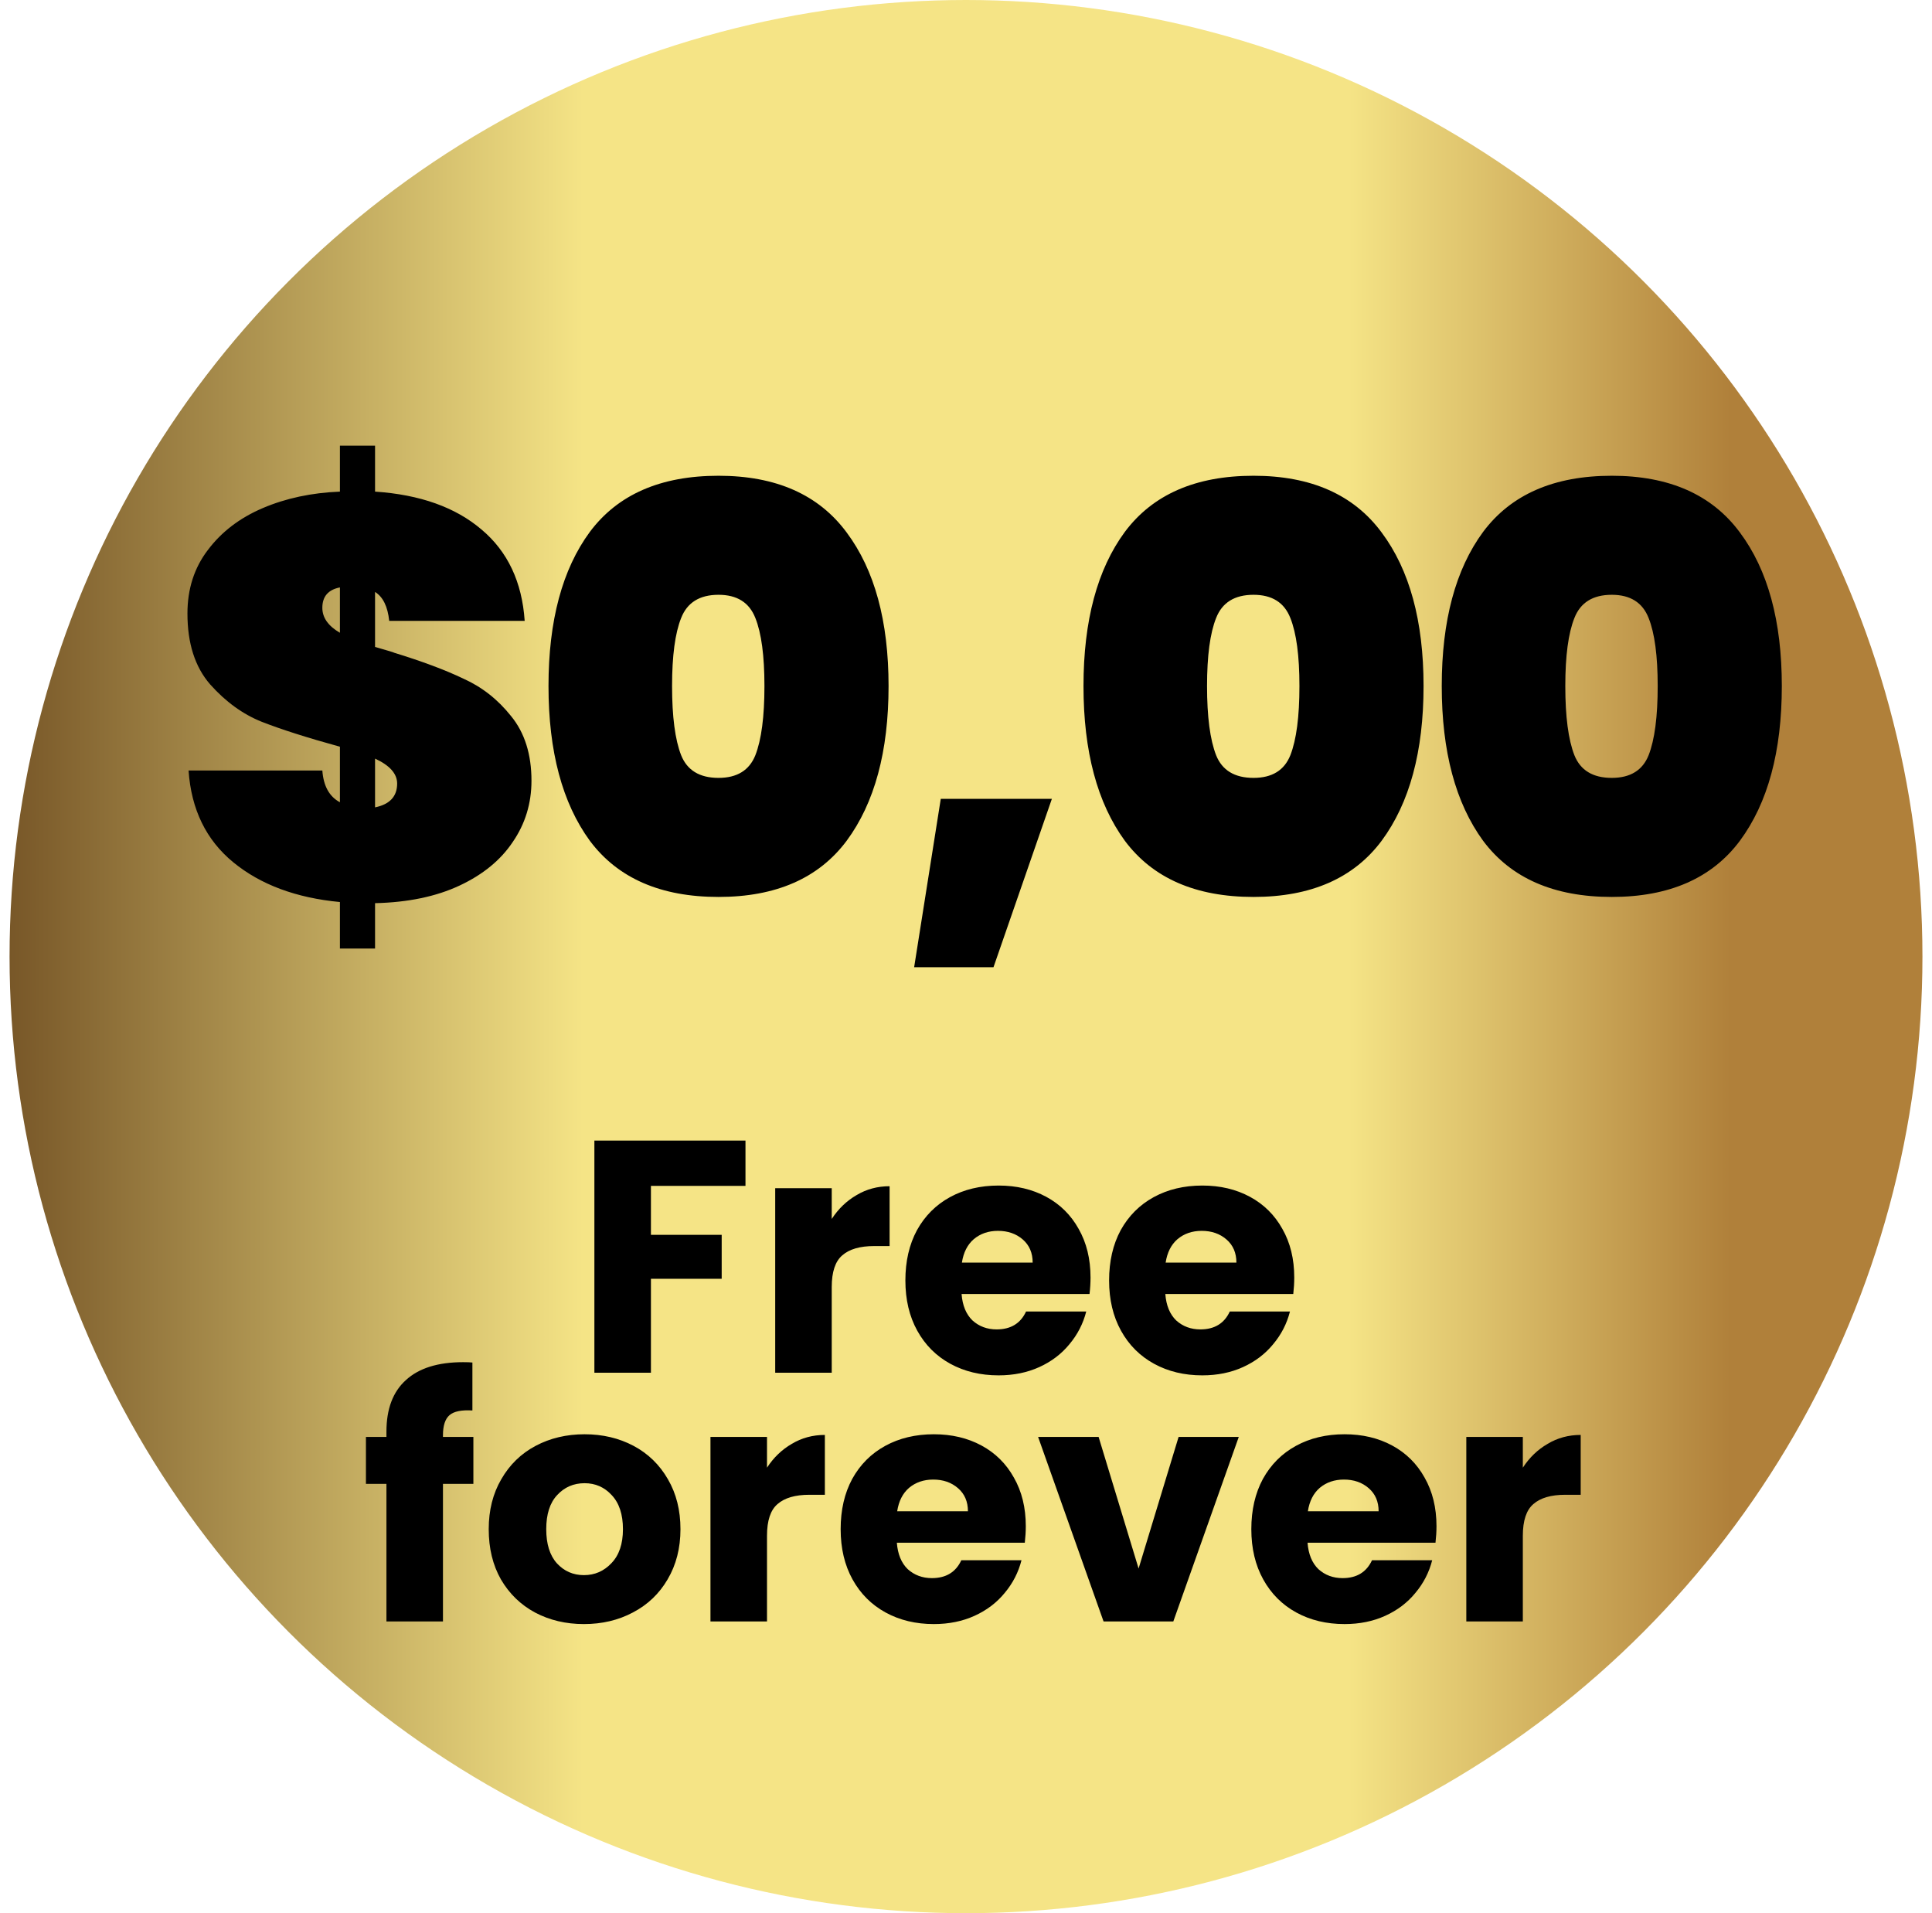
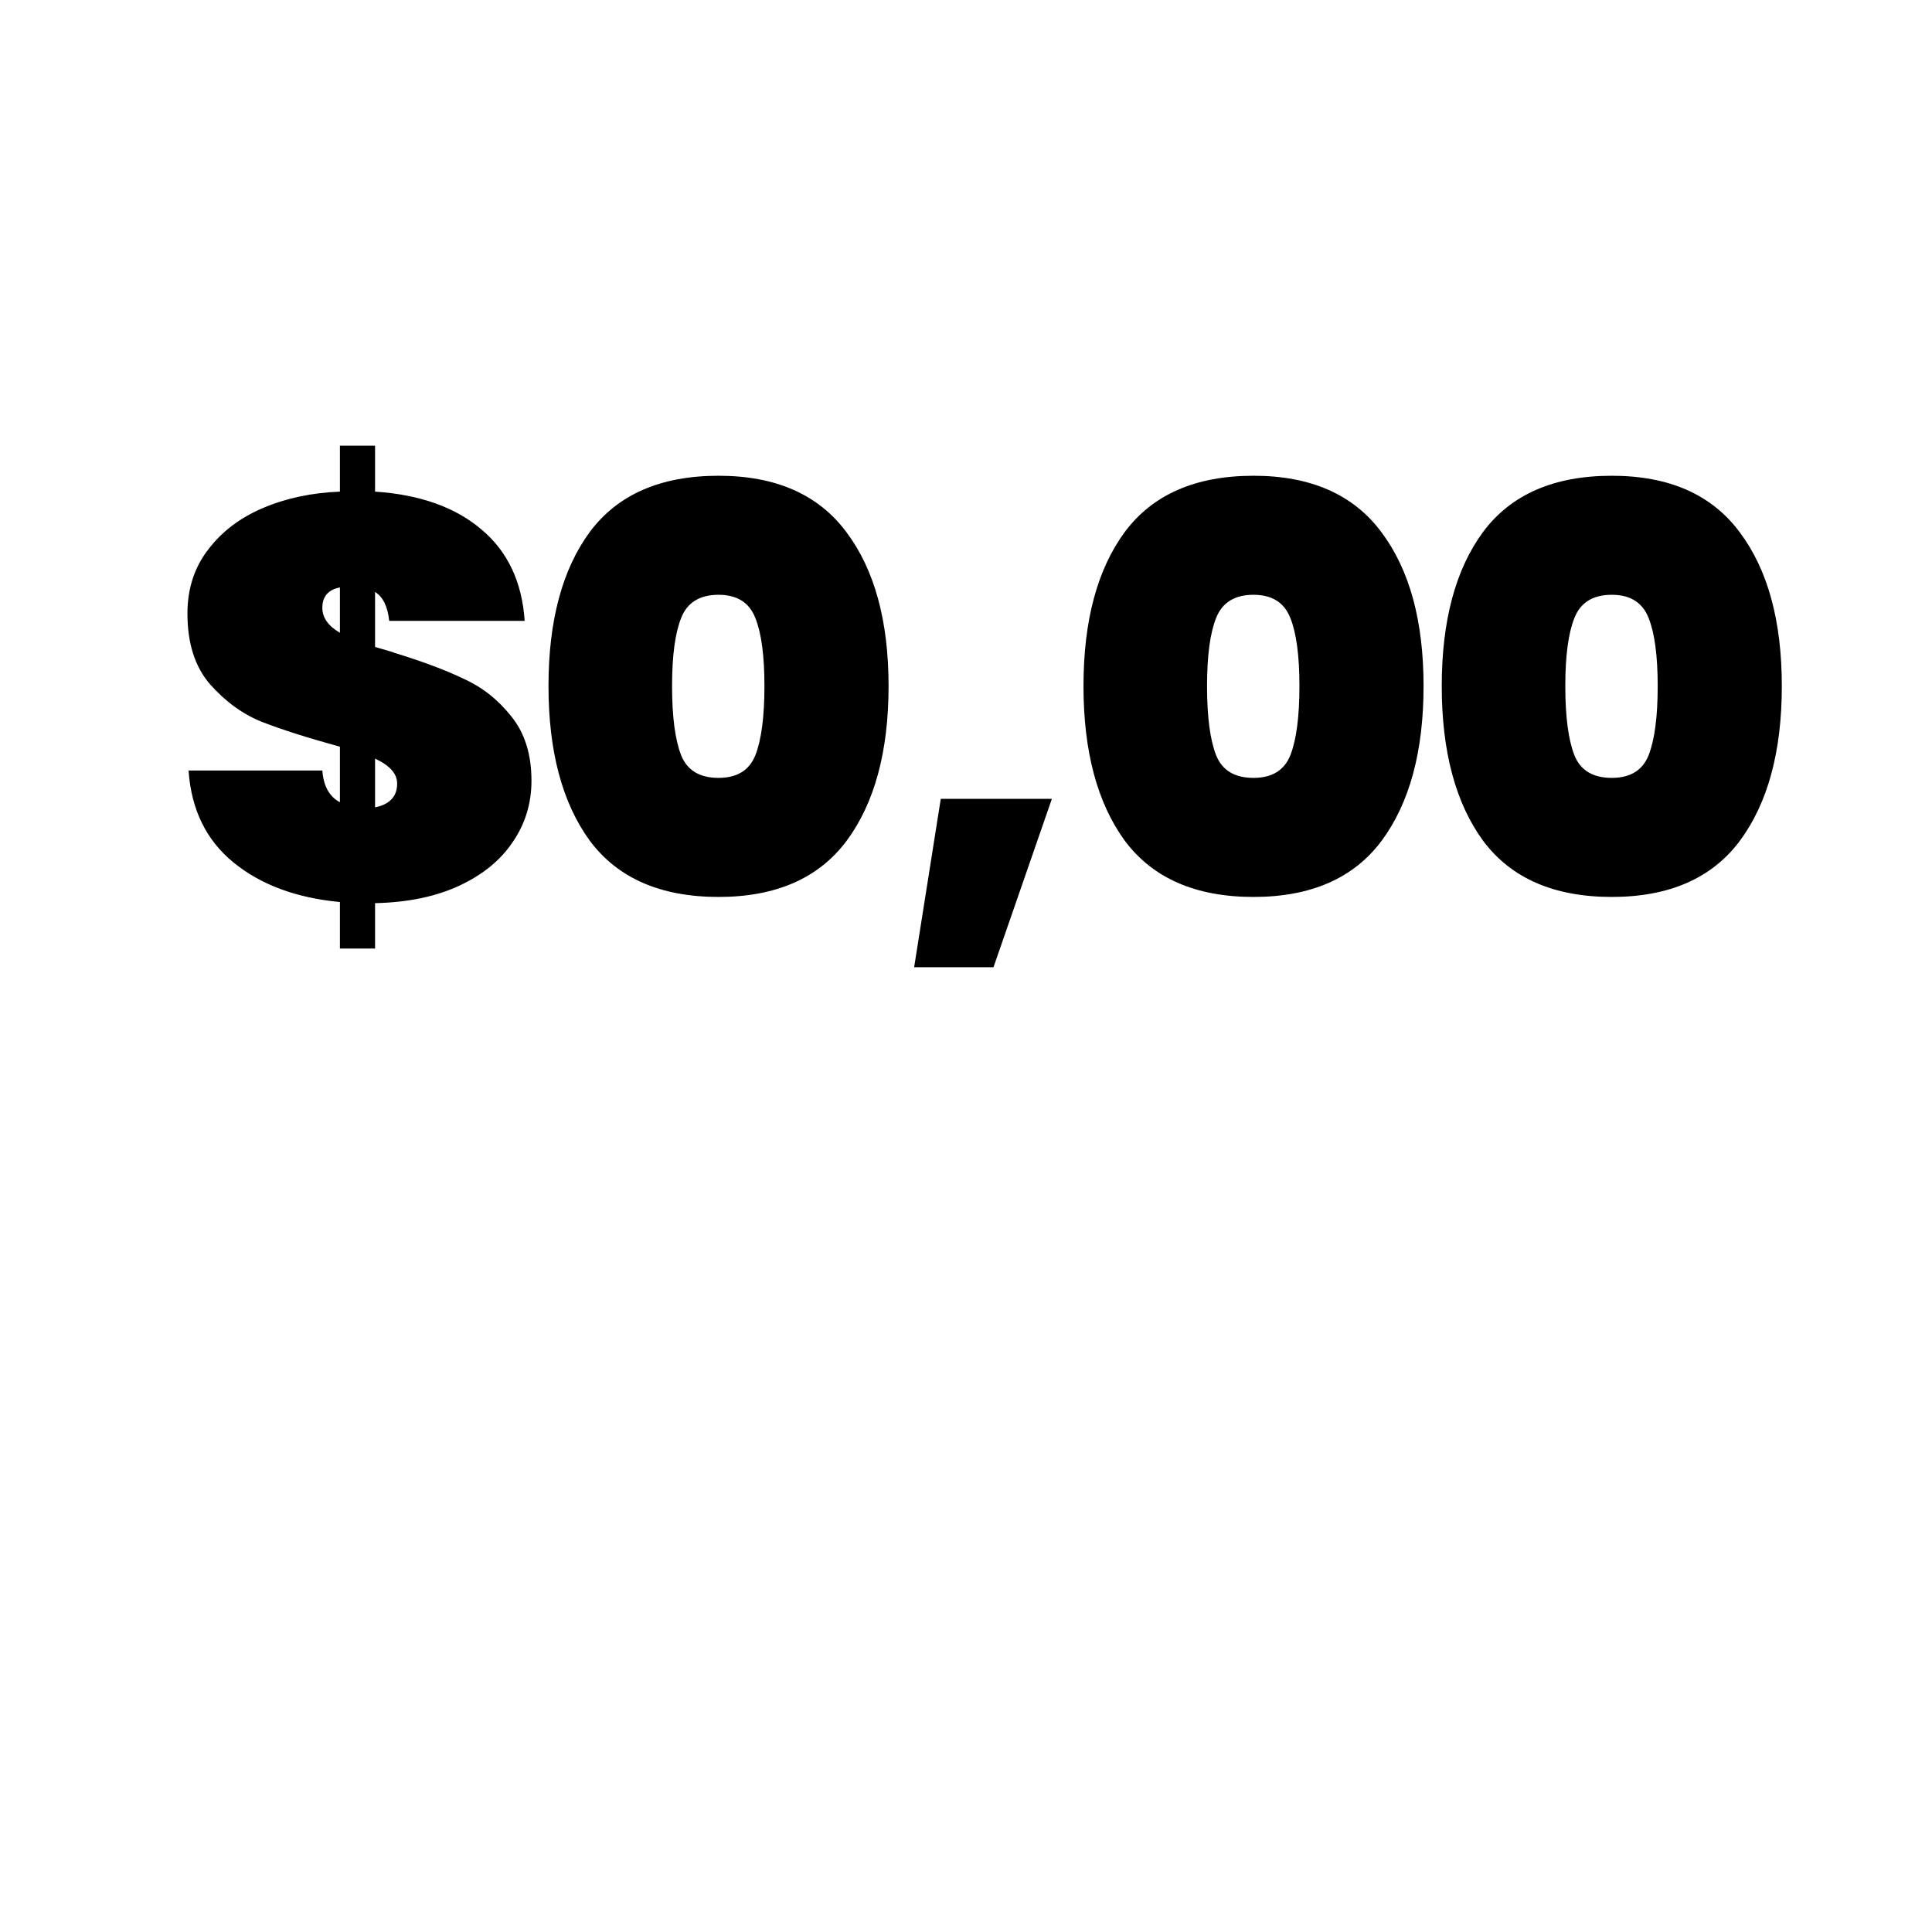
<svg xmlns="http://www.w3.org/2000/svg" width="101" height="100" viewBox="0 0 101 100" fill="none">
-   <circle cx="50" cy="50" r="50" transform="matrix(1 0 0 -1 0.5 100)" fill="url(#paint0_linear_721_2099)" />
  <path d="M27.784 40.807C27.784 41.993 27.458 43.059 26.807 44.007C26.174 44.956 25.246 45.716 24.021 46.289C22.797 46.862 21.325 47.168 19.607 47.207V49.578H17.77V47.148C15.478 46.931 13.621 46.239 12.199 45.074C10.777 43.909 9.997 42.309 9.858 40.274H16.851C16.91 41.084 17.216 41.637 17.77 41.933V39.03C16.051 38.556 14.688 38.121 13.681 37.726C12.693 37.331 11.794 36.679 10.984 35.77C10.194 34.862 9.799 33.627 9.799 32.067C9.799 30.783 10.155 29.677 10.866 28.748C11.577 27.8 12.535 27.069 13.74 26.556C14.945 26.042 16.288 25.756 17.77 25.696V23.296H19.607V25.696C21.957 25.854 23.814 26.516 25.177 27.681C26.54 28.827 27.291 30.417 27.429 32.452H20.347C20.268 31.701 20.021 31.198 19.607 30.941V33.815C20.298 34.012 20.624 34.111 20.584 34.111C22.066 34.565 23.281 35.02 24.229 35.474C25.197 35.909 26.026 36.56 26.718 37.43C27.429 38.299 27.784 39.425 27.784 40.807ZM16.851 31.77C16.851 32.284 17.157 32.718 17.77 33.074V30.704C17.157 30.822 16.851 31.178 16.851 31.77ZM19.607 42.2C20.377 42.042 20.762 41.627 20.762 40.956C20.762 40.442 20.377 40.007 19.607 39.652V42.2ZM28.674 35.859C28.674 32.442 29.395 29.756 30.837 27.8C32.299 25.844 34.541 24.867 37.563 24.867C40.566 24.867 42.798 25.854 44.26 27.83C45.721 29.785 46.452 32.462 46.452 35.859C46.452 39.276 45.721 41.973 44.26 43.948C42.798 45.904 40.566 46.882 37.563 46.882C34.541 46.882 32.299 45.904 30.837 43.948C29.395 41.973 28.674 39.276 28.674 35.859ZM39.963 35.859C39.963 34.279 39.805 33.094 39.489 32.304C39.173 31.494 38.531 31.089 37.563 31.089C36.576 31.089 35.924 31.494 35.608 32.304C35.292 33.094 35.134 34.279 35.134 35.859C35.134 37.459 35.292 38.664 35.608 39.474C35.924 40.264 36.576 40.659 37.563 40.659C38.531 40.659 39.173 40.264 39.489 39.474C39.805 38.664 39.963 37.459 39.963 35.859ZM54.989 41.756L51.937 50.556H47.789L49.181 41.756H54.989ZM56.642 35.859C56.642 32.442 57.363 29.756 58.805 27.8C60.267 25.844 62.509 24.867 65.531 24.867C68.533 24.867 70.766 25.854 72.227 27.83C73.689 29.785 74.42 32.462 74.42 35.859C74.42 39.276 73.689 41.973 72.227 43.948C70.766 45.904 68.533 46.882 65.531 46.882C62.509 46.882 60.267 45.904 58.805 43.948C57.363 41.973 56.642 39.276 56.642 35.859ZM67.931 35.859C67.931 34.279 67.773 33.094 67.457 32.304C67.141 31.494 66.499 31.089 65.531 31.089C64.543 31.089 63.891 31.494 63.575 32.304C63.259 33.094 63.101 34.279 63.101 35.859C63.101 37.459 63.259 38.664 63.575 39.474C63.891 40.264 64.543 40.659 65.531 40.659C66.499 40.659 67.141 40.264 67.457 39.474C67.773 38.664 67.931 37.459 67.931 35.859ZM75.371 35.859C75.371 32.442 76.092 29.756 77.534 27.8C78.996 25.844 81.238 24.867 84.26 24.867C87.263 24.867 89.495 25.854 90.956 27.83C92.418 29.785 93.149 32.462 93.149 35.859C93.149 39.276 92.418 41.973 90.956 43.948C89.495 45.904 87.263 46.882 84.26 46.882C81.238 46.882 78.996 45.904 77.534 43.948C76.092 41.973 75.371 39.276 75.371 35.859ZM86.66 35.859C86.66 34.279 86.502 33.094 86.186 32.304C85.87 31.494 85.228 31.089 84.26 31.089C83.272 31.089 82.621 31.494 82.305 32.304C81.989 33.094 81.83 34.279 81.83 35.859C81.83 37.459 81.989 38.664 82.305 39.474C82.621 40.264 83.272 40.659 84.26 40.659C85.228 40.659 85.87 40.264 86.186 39.474C86.502 38.664 86.66 37.459 86.66 35.859Z" fill="black" />
-   <path d="M38.972 59.617V61.985H34.029V64.543H37.728V66.841H34.029V71.75H31.073V59.617H38.972ZM43.481 63.713C43.827 63.183 44.259 62.768 44.777 62.468C45.296 62.157 45.872 62.002 46.506 62.002V65.13H45.694C44.956 65.13 44.403 65.292 44.034 65.614C43.666 65.925 43.481 66.478 43.481 67.273V71.75H40.526V62.106H43.481V63.713ZM57.01 66.772C57.01 67.049 56.993 67.337 56.958 67.636H50.269C50.315 68.236 50.505 68.697 50.84 69.019C51.185 69.33 51.606 69.486 52.101 69.486C52.839 69.486 53.351 69.175 53.639 68.552H56.785C56.624 69.186 56.33 69.757 55.904 70.264C55.489 70.771 54.965 71.168 54.331 71.456C53.697 71.744 52.988 71.888 52.205 71.888C51.26 71.888 50.419 71.687 49.681 71.283C48.944 70.88 48.368 70.304 47.953 69.555C47.538 68.806 47.331 67.93 47.331 66.928C47.331 65.925 47.532 65.05 47.936 64.301C48.351 63.552 48.927 62.975 49.664 62.572C50.402 62.169 51.248 61.967 52.205 61.967C53.138 61.967 53.968 62.163 54.694 62.555C55.42 62.947 55.984 63.506 56.388 64.231C56.802 64.957 57.01 65.804 57.01 66.772ZM53.985 65.994C53.985 65.487 53.812 65.084 53.467 64.785C53.121 64.485 52.689 64.335 52.17 64.335C51.675 64.335 51.254 64.479 50.909 64.767C50.575 65.055 50.367 65.464 50.286 65.994H53.985ZM67.66 66.772C67.66 67.049 67.643 67.337 67.609 67.636H60.92C60.966 68.236 61.156 68.697 61.49 69.019C61.836 69.33 62.256 69.486 62.752 69.486C63.489 69.486 64.002 69.175 64.29 68.552H67.436C67.274 69.186 66.981 69.757 66.554 70.264C66.139 70.771 65.615 71.168 64.981 71.456C64.348 71.744 63.639 71.888 62.855 71.888C61.911 71.888 61.069 71.687 60.332 71.283C59.595 70.88 59.018 70.304 58.604 69.555C58.189 68.806 57.981 67.93 57.981 66.928C57.981 65.925 58.183 65.05 58.586 64.301C59.001 63.552 59.577 62.975 60.315 62.572C61.052 62.169 61.899 61.967 62.855 61.967C63.789 61.967 64.618 62.163 65.344 62.555C66.07 62.947 66.635 63.506 67.038 64.231C67.453 64.957 67.66 65.804 67.66 66.772ZM64.636 65.994C64.636 65.487 64.463 65.084 64.117 64.785C63.772 64.485 63.339 64.335 62.821 64.335C62.325 64.335 61.905 64.479 61.559 64.767C61.225 65.055 61.018 65.464 60.937 65.994H64.636ZM24.747 77.56H23.157V84.75H20.202V77.56H19.13V75.106H20.202V74.829C20.202 73.642 20.542 72.743 21.222 72.133C21.901 71.51 22.898 71.199 24.212 71.199C24.431 71.199 24.592 71.205 24.696 71.217V73.723C24.131 73.688 23.733 73.769 23.503 73.965C23.273 74.161 23.157 74.512 23.157 75.019V75.106H24.747V77.56ZM30.526 84.888C29.582 84.888 28.729 84.687 27.968 84.283C27.219 83.88 26.626 83.304 26.188 82.555C25.762 81.806 25.549 80.93 25.549 79.928C25.549 78.937 25.768 78.067 26.206 77.318C26.643 76.557 27.242 75.975 28.003 75.572C28.764 75.169 29.616 74.967 30.561 74.967C31.506 74.967 32.358 75.169 33.119 75.572C33.88 75.975 34.479 76.557 34.917 77.318C35.354 78.067 35.573 78.937 35.573 79.928C35.573 80.919 35.349 81.794 34.899 82.555C34.461 83.304 33.856 83.88 33.084 84.283C32.324 84.687 31.471 84.888 30.526 84.888ZM30.526 82.33C31.091 82.33 31.569 82.123 31.961 81.708C32.364 81.293 32.566 80.7 32.566 79.928C32.566 79.156 32.37 78.562 31.978 78.147C31.598 77.733 31.126 77.525 30.561 77.525C29.985 77.525 29.507 77.733 29.126 78.147C28.746 78.551 28.556 79.144 28.556 79.928C28.556 80.7 28.74 81.293 29.109 81.708C29.489 82.123 29.962 82.33 30.526 82.33ZM40.097 76.713C40.443 76.183 40.875 75.768 41.393 75.469C41.912 75.157 42.488 75.002 43.122 75.002V78.13H42.309C41.572 78.13 41.019 78.292 40.65 78.614C40.281 78.925 40.097 79.478 40.097 80.273V84.75H37.141V75.106H40.097V76.713ZM53.626 79.772C53.626 80.049 53.608 80.337 53.574 80.636H46.885C46.931 81.236 47.121 81.697 47.455 82.019C47.801 82.33 48.221 82.486 48.717 82.486C49.454 82.486 49.967 82.175 50.255 81.552H53.401C53.24 82.186 52.946 82.757 52.52 83.264C52.105 83.771 51.58 84.168 50.947 84.456C50.313 84.744 49.604 84.888 48.821 84.888C47.876 84.888 47.035 84.687 46.297 84.283C45.56 83.88 44.984 83.304 44.569 82.555C44.154 81.806 43.947 80.93 43.947 79.928C43.947 78.925 44.148 78.05 44.552 77.301C44.966 76.552 45.542 75.975 46.28 75.572C47.017 75.169 47.864 74.967 48.821 74.967C49.754 74.967 50.584 75.163 51.31 75.555C52.035 75.947 52.6 76.506 53.003 77.231C53.418 77.957 53.626 78.804 53.626 79.772ZM50.601 78.994C50.601 78.487 50.428 78.084 50.082 77.785C49.737 77.485 49.305 77.335 48.786 77.335C48.291 77.335 47.87 77.479 47.524 77.767C47.19 78.055 46.983 78.464 46.902 78.994H50.601ZM59.523 81.985L61.614 75.106H64.76L61.338 84.75H57.691L54.269 75.106H57.432L59.523 81.985ZM75.096 79.772C75.096 80.049 75.078 80.337 75.044 80.636H68.355C68.401 81.236 68.591 81.697 68.925 82.019C69.271 82.33 69.691 82.486 70.187 82.486C70.924 82.486 71.437 82.175 71.725 81.552H74.871C74.71 82.186 74.416 82.757 73.989 83.264C73.575 83.771 73.05 84.168 72.416 84.456C71.783 84.744 71.074 84.888 70.291 84.888C69.346 84.888 68.505 84.687 67.767 84.283C67.03 83.88 66.454 83.304 66.039 82.555C65.624 81.806 65.416 80.93 65.416 79.928C65.416 78.925 65.618 78.05 66.022 77.301C66.436 76.552 67.012 75.975 67.75 75.572C68.487 75.169 69.334 74.967 70.291 74.967C71.224 74.967 72.054 75.163 72.779 75.555C73.505 75.947 74.07 76.506 74.473 77.231C74.888 77.957 75.096 78.804 75.096 79.772ZM72.071 78.994C72.071 78.487 71.898 78.084 71.552 77.785C71.207 77.485 70.775 77.335 70.256 77.335C69.761 77.335 69.34 77.479 68.994 77.767C68.66 78.055 68.453 78.464 68.372 78.994H72.071ZM79.61 76.713C79.956 76.183 80.388 75.768 80.907 75.469C81.425 75.157 82.001 75.002 82.635 75.002V78.13H81.823C81.085 78.13 80.532 78.292 80.163 78.614C79.795 78.925 79.61 79.478 79.61 80.273V84.75H76.655V75.106H79.61V76.713Z" fill="black" />
  <defs>
    <linearGradient id="paint0_linear_721_2099" x1="-0.031" y1="49.993" x2="100" y2="49.993" gradientUnits="userSpaceOnUse">
      <stop stop-color="#785728" />
      <stop offset="0.3" stop-color="#F5E486" />
      <stop offset="0.7" stop-color="#F5E486" />
      <stop offset="0.9" stop-color="#B0803A" />
    </linearGradient>
  </defs>
</svg>